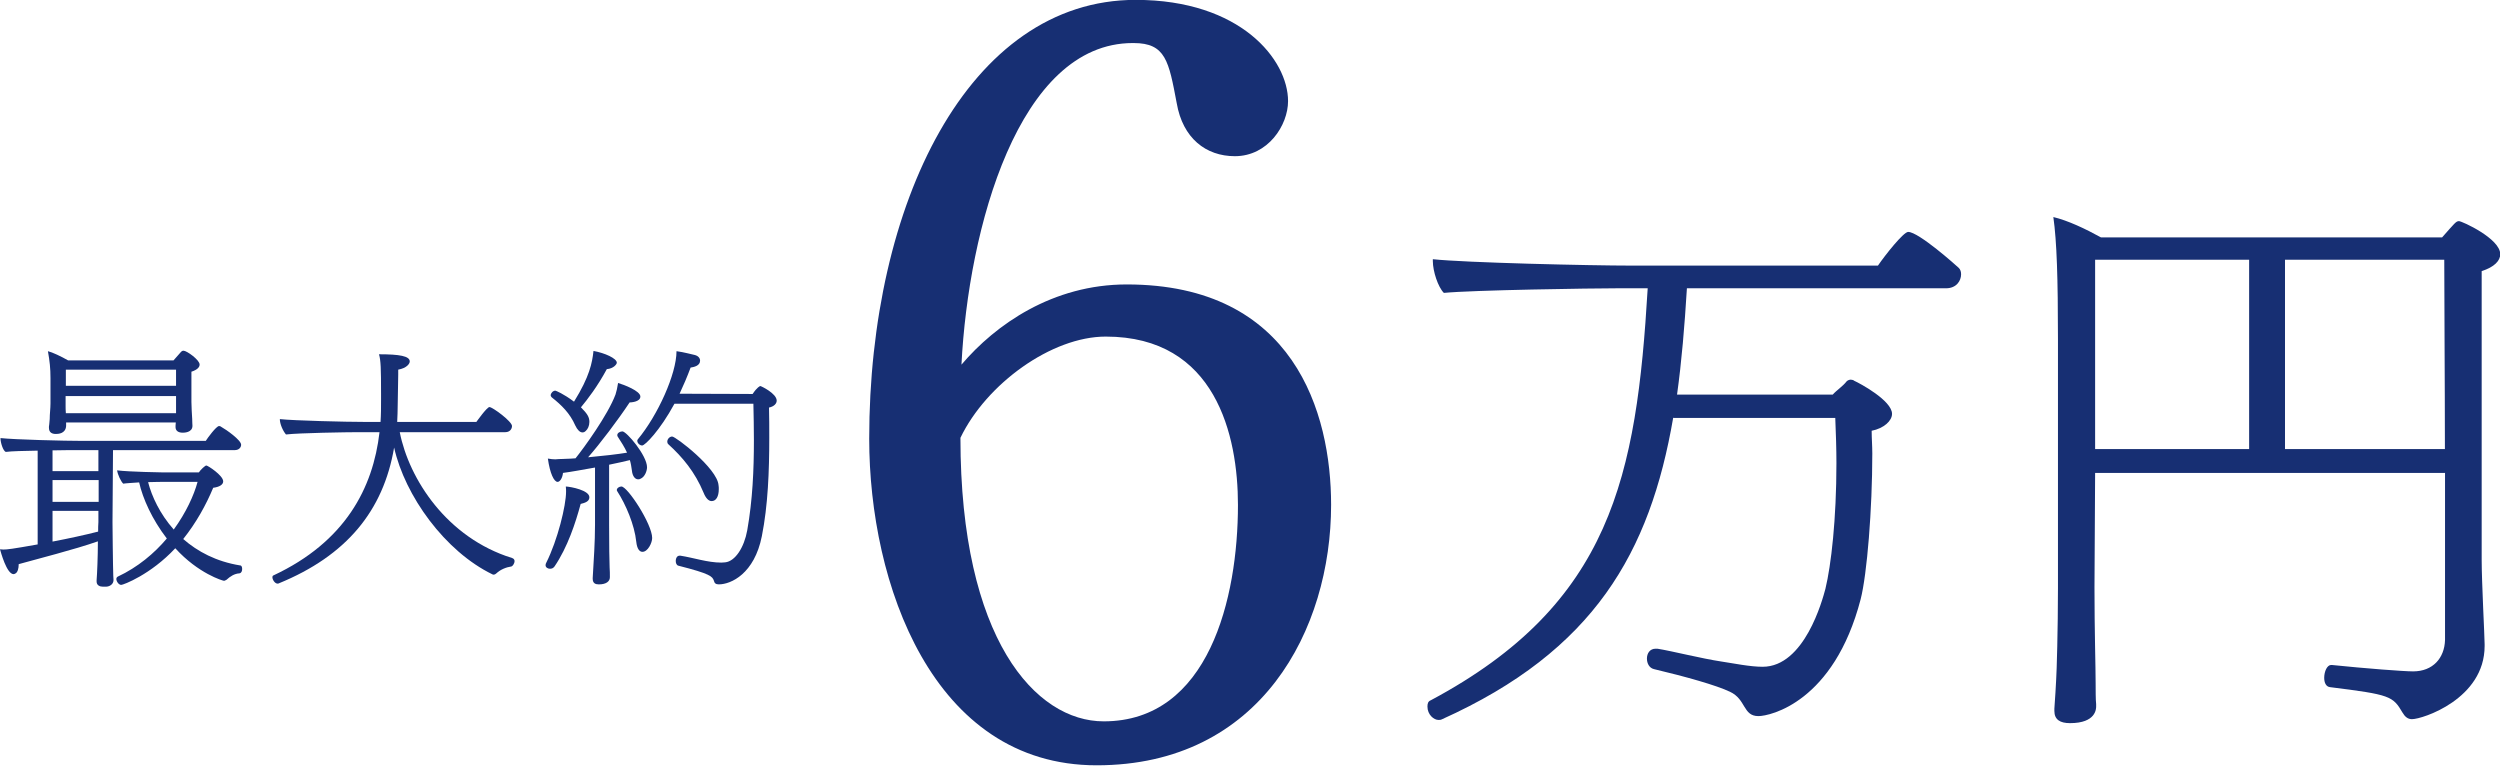
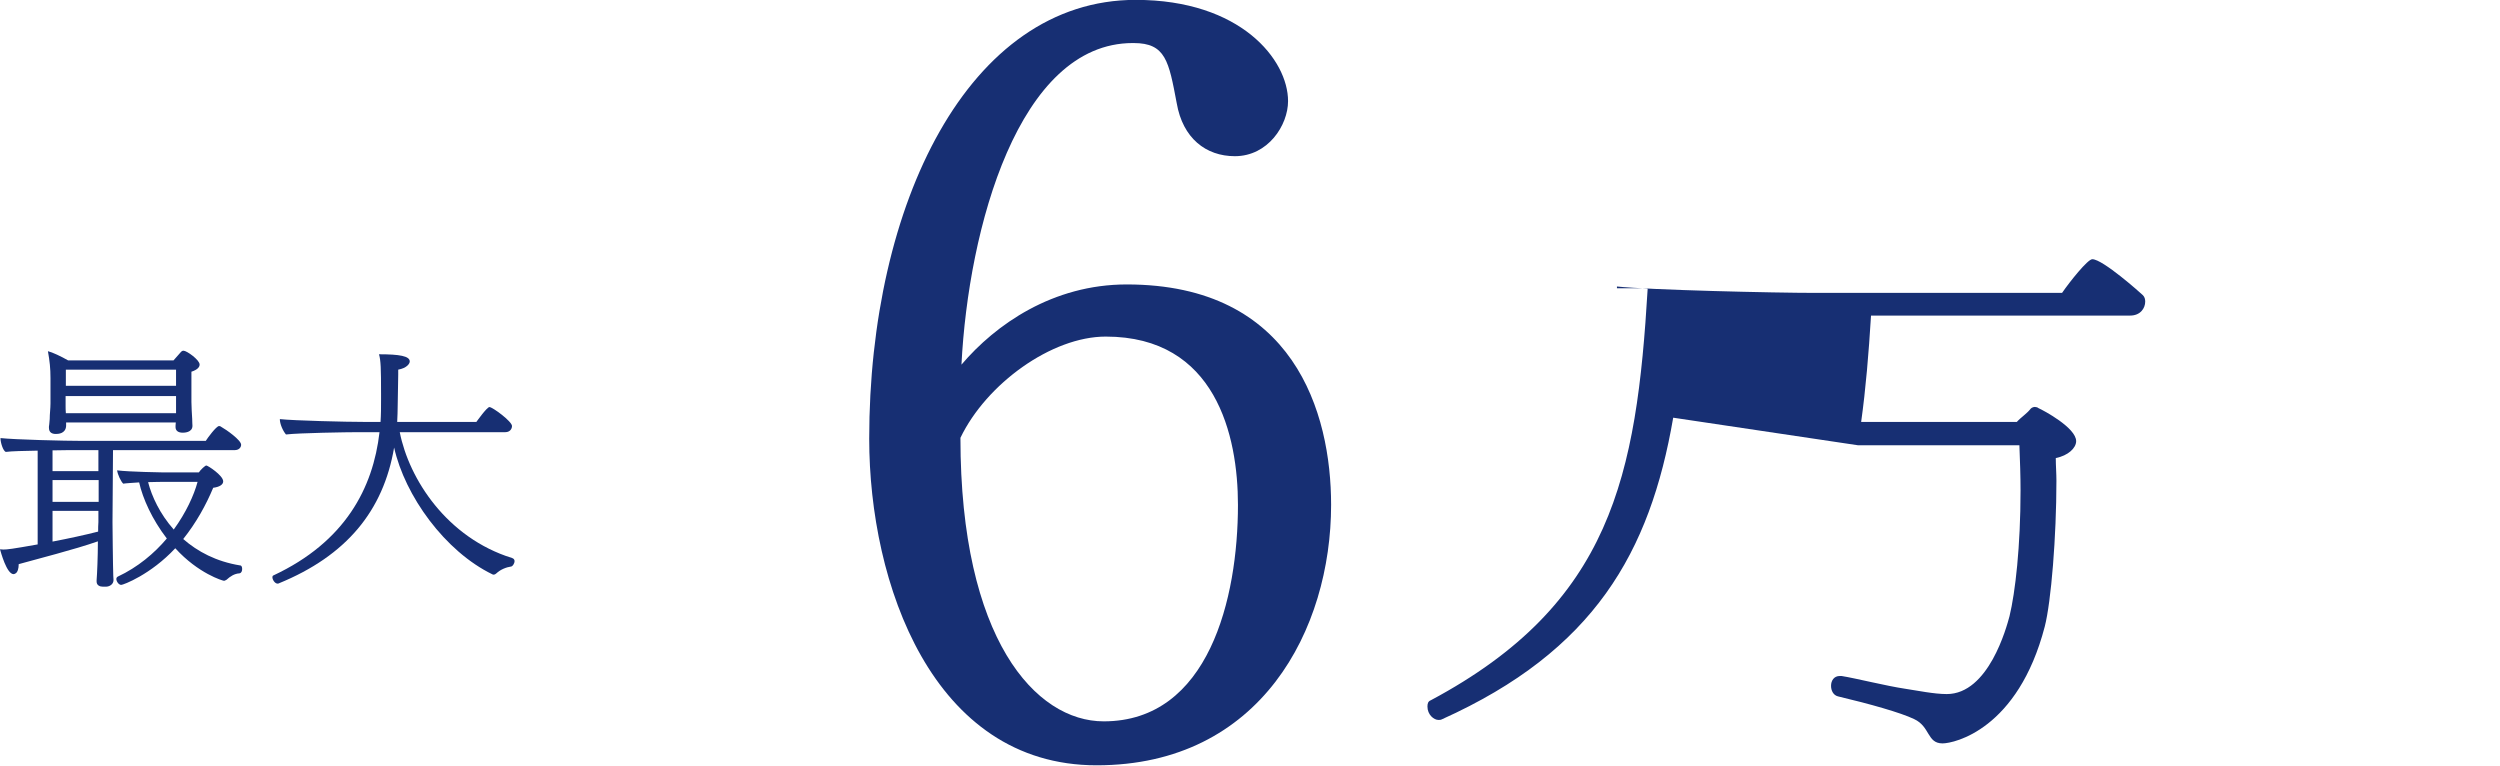
<svg xmlns="http://www.w3.org/2000/svg" id="_レイヤー_2" viewBox="0 0 195.12 59.75">
  <defs>
    <style>.cls-1{fill:#172f73;stroke-width:0px;}</style>
  </defs>
  <g id="_レイヤー_1-2">
    <path class="cls-1" d="m8.82,35.13l-.04,5.62c0,1.28.04,2.68.04,3.3,0,.68.04,1.22.04,1.22,0,.34-.32.52-.6.52h-.22c-.24,0-.5-.1-.5-.4v-.1c.04-.48.1-1.86.1-3.04-1.82.64-4.76,1.38-6.18,1.78,0,.34-.08.62-.24.72-.06.04-.12.06-.16.06-.54,0-1-1.74-1.06-1.94.1,0,.18.02.26.02.3,0,.66-.04,2.68-.4v-7.32c-1.06.02-2.06.04-2.48.1-.22-.06-.42-.74-.42-1.04v-.04c1.08.12,5,.22,6.42.22h9.6c.12-.2.82-1.16,1.04-1.16.06,0,.12.02.16.06.4.22,1.56,1.04,1.56,1.4,0,.2-.16.42-.5.42h-9.5Zm-3.66-2.16v.28c-.04.6-.62.62-.8.62-.28,0-.54-.1-.54-.48v-.1s.04-.24.06-.58c0-.42.06-.82.06-1.22v-1.98c0-.76-.06-1.32-.2-2.1.34.08,1.02.4,1.58.72h8.22c.22-.26.46-.52.6-.68.06-.06.12-.08.18-.08.26,0,1.26.72,1.26,1.08,0,.18-.14.4-.64.56v2.36c0,.22.04,1.12.06,1.32,0,.22.02.48.02.54,0,.54-.66.54-.76.54-.36,0-.56-.16-.56-.44,0-.04,0-.2.02-.36H5.16Zm2.52,2.16h-1.66c-.32,0-1.06,0-1.92.02v1.62h3.58v-1.64Zm.02,2.34h-3.6v1.7h3.6v-1.7Zm-.02,2.4h-3.58v2.4c1.26-.24,2.54-.52,3.56-.78,0-.26,0-.52.02-.74v-.88Zm6.06-8.28v-.68H5.12v.8c0,.1,0,.32.02.54h8.6v-.66Zm0-2.74H5.14v1.26h8.6v-1.26Zm1.78,8.02c.14-.22.5-.54.58-.54.12,0,1.32.78,1.32,1.24,0,.26-.3.44-.78.5-.56,1.34-1.32,2.72-2.34,4,1.12.98,2.58,1.76,4.44,2.06.12,0,.16.14.16.28,0,.16-.06.32-.22.34-.38.02-.72.24-1,.5-.08.04-.14.08-.2.08-.08,0-2-.56-3.8-2.54-1.92,2.06-4.06,2.86-4.22,2.86-.2,0-.38-.28-.38-.46,0-.08.04-.14.1-.18,1.58-.74,2.86-1.82,3.84-2.98-1.14-1.48-1.88-3.12-2.16-4.38-.52.04-1,.06-1.24.1-.18-.16-.44-.72-.48-1.04.92.12,3.56.16,3.56.16h2.82Zm-2.86.74s-.5,0-1.1.02c.28,1.1.92,2.48,2,3.7.96-1.32,1.58-2.68,1.86-3.72h-2.76Z" />
    <path class="cls-1" d="m31.2,33.73c.72,3.66,3.68,8.24,8.76,9.82.14.04.2.14.2.24,0,.2-.16.4-.24.42-.42.06-.86.24-1.18.54-.04.04-.12.1-.22.1-.02,0-.04,0-.08-.02-3.72-1.8-6.84-6.14-7.68-9.9-.84,4.94-3.72,8.44-9,10.6-.04.02-.06.02-.1.02-.2,0-.4-.3-.4-.5,0-.06.02-.12.08-.14,5.6-2.62,7.78-6.82,8.28-11.18h-1.66c-.84,0-4.66.06-5.64.18-.24-.28-.48-.82-.48-1.2,1.08.12,5.2.22,6.62.22h1.24c.04-.58.04-1.16.04-1.74v-.48c0-1.94-.02-2.58-.16-3.06,1.6,0,2.4.14,2.4.56,0,.18-.24.52-.9.64v.4c0,.78-.04,1.64-.04,2.34,0,.46-.02.9-.04,1.34h6.18s.82-1.16,1.02-1.16c.24,0,1.76,1.12,1.76,1.48,0,.22-.16.48-.52.48h-8.24Z" />
-     <path class="cls-1" d="m43.28,44.21c-.1.14-.22.18-.36.18-.16,0-.34-.1-.34-.28,0-.06.02-.14.06-.2.88-1.76,1.54-4.44,1.54-5.54,0-.12,0-.24-.02-.4.42.02,1.84.3,1.84.84,0,.34-.36.44-.68.52-.4,1.48-1.02,3.38-2.04,4.88Zm3.16-7.72c-.92.16-1.86.34-2.5.42-.04.4-.24.7-.42.7-.28,0-.6-.66-.76-1.82.22.04.4.06.58.06.1,0,.2-.02.28-.02.24,0,.46-.02.56-.02.22,0,.46-.02.74-.04.66-.82,2.52-3.38,3.12-4.98.08-.26.14-.5.2-.9.46.14,1.74.62,1.74,1.06s-.8.46-.84.46c-.9,1.36-2.32,3.24-3.24,4.28,1.1-.1,2.34-.24,3.04-.36-.2-.44-.46-.84-.72-1.24-.04-.04-.04-.08-.04-.14,0-.16.22-.28.4-.28.32,0,1.92,1.88,1.92,2.8,0,.26-.16.76-.52.9-.06.04-.12.04-.18.04-.24,0-.44-.26-.48-.68-.04-.28-.08-.56-.16-.82-.38.1-.96.22-1.62.36v4.68c0,1.9.02,2.56.04,3.34.02.22.02.52.02.76,0,.32-.28.56-.86.56-.26,0-.48-.08-.48-.44v-.06c.08-1.4.18-2.78.18-4.16v-4.46Zm-1.1-4.7c.52.52.66.78.66,1.14,0,.3-.12.56-.28.7-.08.08-.16.12-.26.12-.2,0-.4-.2-.56-.54-.42-.96-1.08-1.6-1.84-2.2-.04-.04-.08-.1-.08-.16,0-.16.18-.36.36-.36.04,0,.64.24,1.46.86,1.22-1.96,1.42-3.04,1.52-3.96.88.16,1.82.58,1.82.92,0,.12-.26.46-.78.5-.72,1.34-1.52,2.38-2.02,2.98Zm4.32,10.5c-.14-1.34-.82-2.92-1.48-3.94-.02-.04-.04-.06-.04-.1,0-.16.2-.28.36-.28.48,0,2.4,2.94,2.4,4.02,0,.38-.34,1.08-.76,1.08-.22,0-.42-.22-.48-.78Zm2.98-10.78c-1.14,2.1-2.3,3.26-2.52,3.26-.18,0-.38-.18-.38-.36,0-.04,0-.08.04-.12,1.56-1.88,3.02-5.1,3.02-6.88.6.08,1.14.24,1.44.3.28.08.4.26.4.44,0,.4-.48.5-.74.54-.26.7-.56,1.4-.86,2.04l5.7.02c.36-.54.58-.62.6-.62.06,0,1.28.58,1.28,1.14,0,.24-.22.46-.6.54.02.76.02,1.56.02,2.36,0,2.58-.1,5.28-.58,7.68-.58,2.92-2.4,3.76-3.36,3.76-.24,0-.34-.1-.38-.28-.12-.34-.26-.54-2.78-1.18-.14-.04-.2-.2-.2-.38,0-.2.1-.4.3-.4h.06c1.04.16,2.12.54,3.2.54.1,0,.2-.02.3-.02.78-.08,1.48-1.16,1.72-2.5.42-2.38.52-4.72.52-7.04,0-.94-.02-1.9-.04-2.84h-6.16Zm3.46,6.66c0,.6-.22.94-.56.94-.24,0-.46-.24-.62-.64-.68-1.64-1.66-2.8-2.76-3.8-.06-.06-.08-.12-.08-.2,0-.2.18-.4.38-.4.28,0,3.52,2.48,3.62,3.8.02.1.02.2.02.3Z" />
    <path class="cls-1" d="m88.41,3.36c-8.92,0-12.83,14.47-13.37,25.1,2.66-3.13,7.12-6.26,12.9-6.26,13.06,0,15.95,10.01,15.95,17.2,0,9.7-5.47,20.33-18.3,20.33s-17.75-14.23-17.75-25.49c0-18.3,7.74-34.25,20.8-34.25,8.21,0,11.89,4.69,11.89,7.9,0,1.88-1.56,4.3-4.15,4.3-2.27,0-4.07-1.41-4.54-4.14-.62-3.28-.86-4.69-3.36-4.69h-.08Zm-2.27,52.94c8.21,0,10.48-9.62,10.48-16.89,0-5.4-1.72-13.14-10.32-13.14-4.22,0-9.31,3.68-11.34,7.9,0,15.72,5.87,22.13,11.18,22.13Z" />
-     <path class="cls-1" d="m130.59,32.6c-1.81,10.52-6.17,18.19-18.05,23.54-.09.05-.18.05-.27.05-.36,0-.86-.41-.86-1.04,0-.23.04-.41.27-.5,14.1-7.53,16.05-17.5,16.92-32.15h-2.4c-1.91,0-11.29.14-13.51.36-.45-.45-.86-1.68-.86-2.49v-.14c2.45.27,12.29.5,15.51.5h19.23c.59-.86,2-2.63,2.36-2.63.82,0,3.76,2.63,3.95,2.81.14.14.18.32.18.5,0,.5-.36,1.09-1.18,1.09h-20.22c-.18,2.95-.41,5.71-.77,8.3h12.15c.32-.36.77-.63,1.09-1.04.09-.09.23-.13.32-.13s.23.04.27.09c.41.18,2.95,1.54,2.95,2.58,0,.54-.63,1.13-1.59,1.32,0,.59.05,1.18.05,1.77,0,4.35-.41,9.43-.91,11.38-2.09,8.03-7.07,9.12-7.98,9.12-1.22,0-.95-1.31-2.22-1.9-1.04-.5-3.45-1.18-5.94-1.77-.36-.09-.54-.45-.54-.82,0-.41.23-.77.68-.77h.14c1.13.18,3.45.77,4.99,1,.95.14,2.22.41,3.22.41,3.27,0,4.67-5.22,4.9-6.08.45-1.86.86-5.44.86-9.8,0-1.13-.04-2.31-.09-3.54h-12.61Z" />
-     <path class="cls-1" d="m190.82,36.91h-27.3l-.05,8.93c0,3.4.09,6.21.09,7.48,0,.41,0,1.36.04,1.63v.18c0,.18,0,1.31-2.04,1.31-.77,0-1.22-.27-1.22-.95v-.18c.04-.64.14-2,.14-2.27.04-.54.14-3.95.14-7.12v-19.46c0-4.72-.09-7.62-.36-9.52,1.13.27,2.49.91,3.72,1.59h26.62c1-1.13,1.09-1.27,1.32-1.27s3.22,1.36,3.22,2.58c0,.5-.45,1-1.45,1.32v22.54c0,1.72.23,5.99.23,6.58v.14c0,4.13-4.85,5.71-5.67,5.71-.32,0-.54-.18-.73-.5-.77-1.31-.95-1.41-5.67-2-.32-.04-.45-.36-.45-.73,0-.5.23-1,.54-1h.05c2.63.27,5.62.5,6.35.5,1.54,0,2.45-1.04,2.49-2.45v-13.06Zm-15.28-16.64h-12.02v14.78h12.02v-14.78Zm15.28,14.78c0-5.31-.05-11.07-.05-14.78h-12.43v14.78h12.47Z" />
+     <path class="cls-1" d="m130.59,32.6c-1.81,10.52-6.17,18.19-18.05,23.54-.09.05-.18.05-.27.05-.36,0-.86-.41-.86-1.04,0-.23.04-.41.27-.5,14.1-7.53,16.05-17.5,16.92-32.15h-2.4v-.14c2.45.27,12.29.5,15.51.5h19.23c.59-.86,2-2.63,2.36-2.63.82,0,3.76,2.63,3.95,2.81.14.14.18.32.18.5,0,.5-.36,1.09-1.18,1.09h-20.22c-.18,2.95-.41,5.71-.77,8.3h12.15c.32-.36.77-.63,1.09-1.04.09-.09.23-.13.32-.13s.23.04.27.09c.41.18,2.95,1.54,2.95,2.58,0,.54-.63,1.13-1.59,1.32,0,.59.05,1.18.05,1.77,0,4.35-.41,9.43-.91,11.38-2.09,8.03-7.07,9.12-7.98,9.12-1.22,0-.95-1.31-2.22-1.9-1.04-.5-3.45-1.18-5.94-1.77-.36-.09-.54-.45-.54-.82,0-.41.23-.77.68-.77h.14c1.13.18,3.45.77,4.99,1,.95.14,2.22.41,3.22.41,3.27,0,4.67-5.22,4.9-6.08.45-1.86.86-5.44.86-9.8,0-1.13-.04-2.31-.09-3.54h-12.61Z" />
  </g>
</svg>